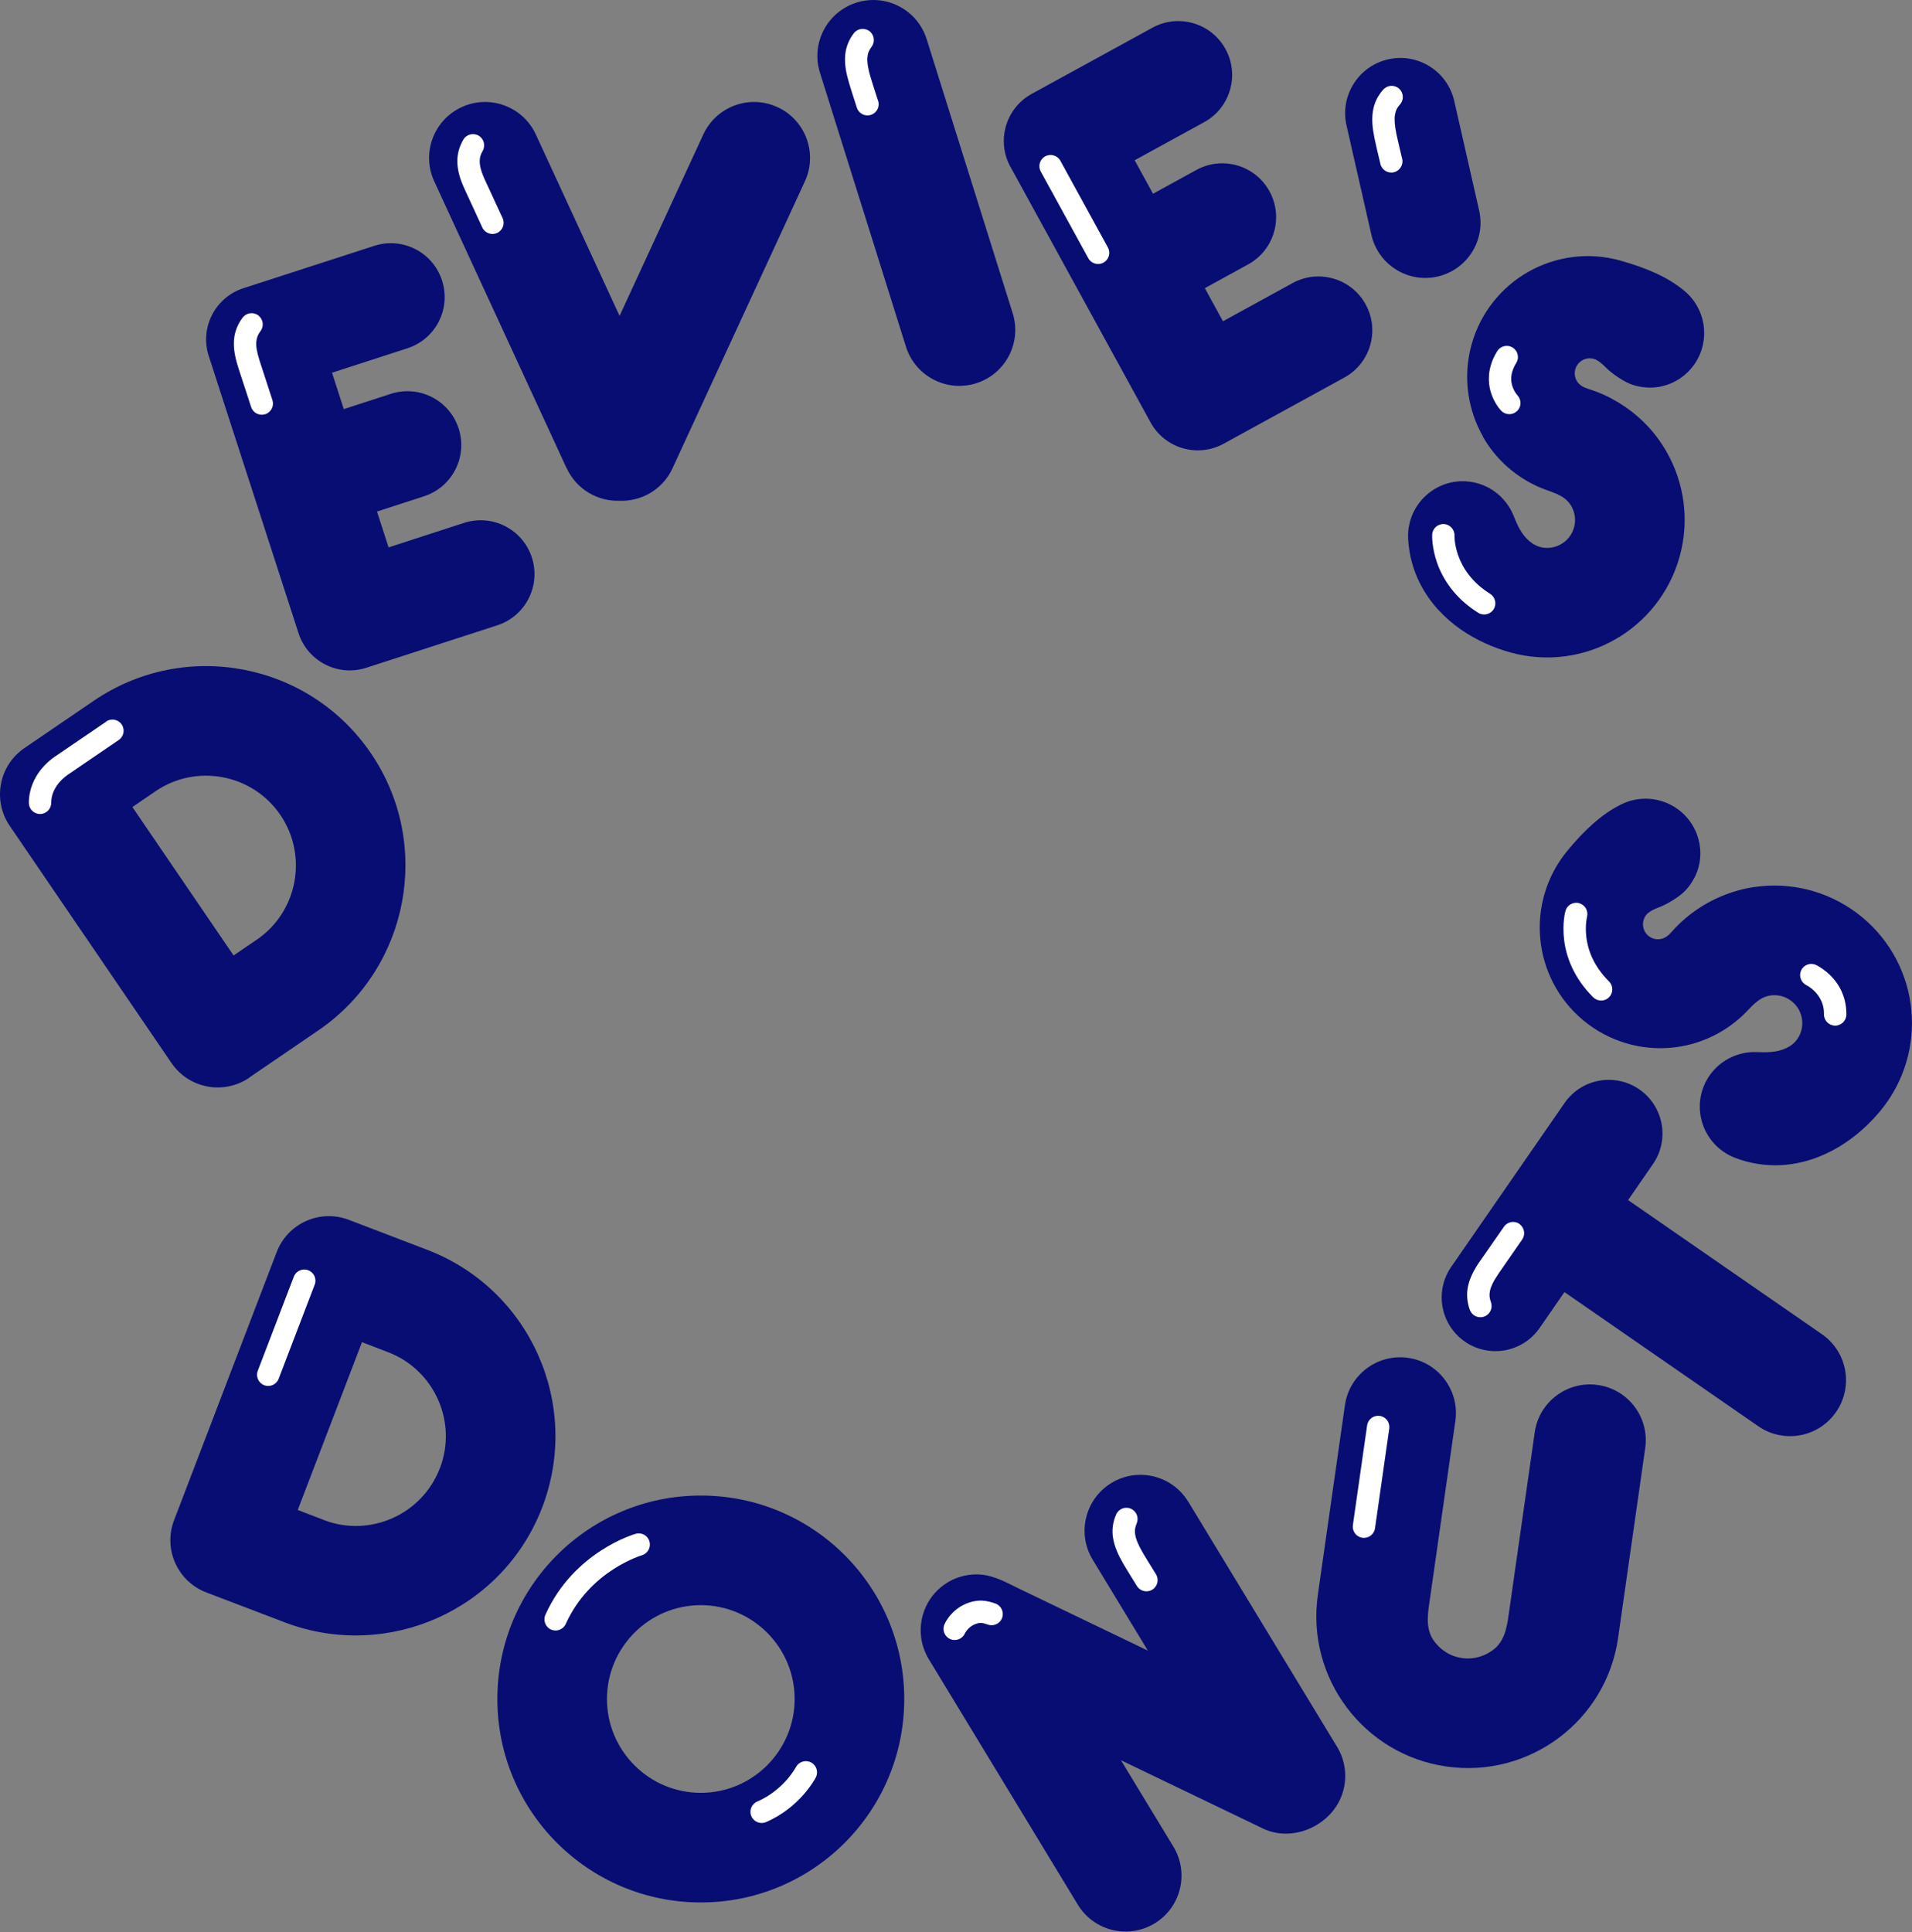
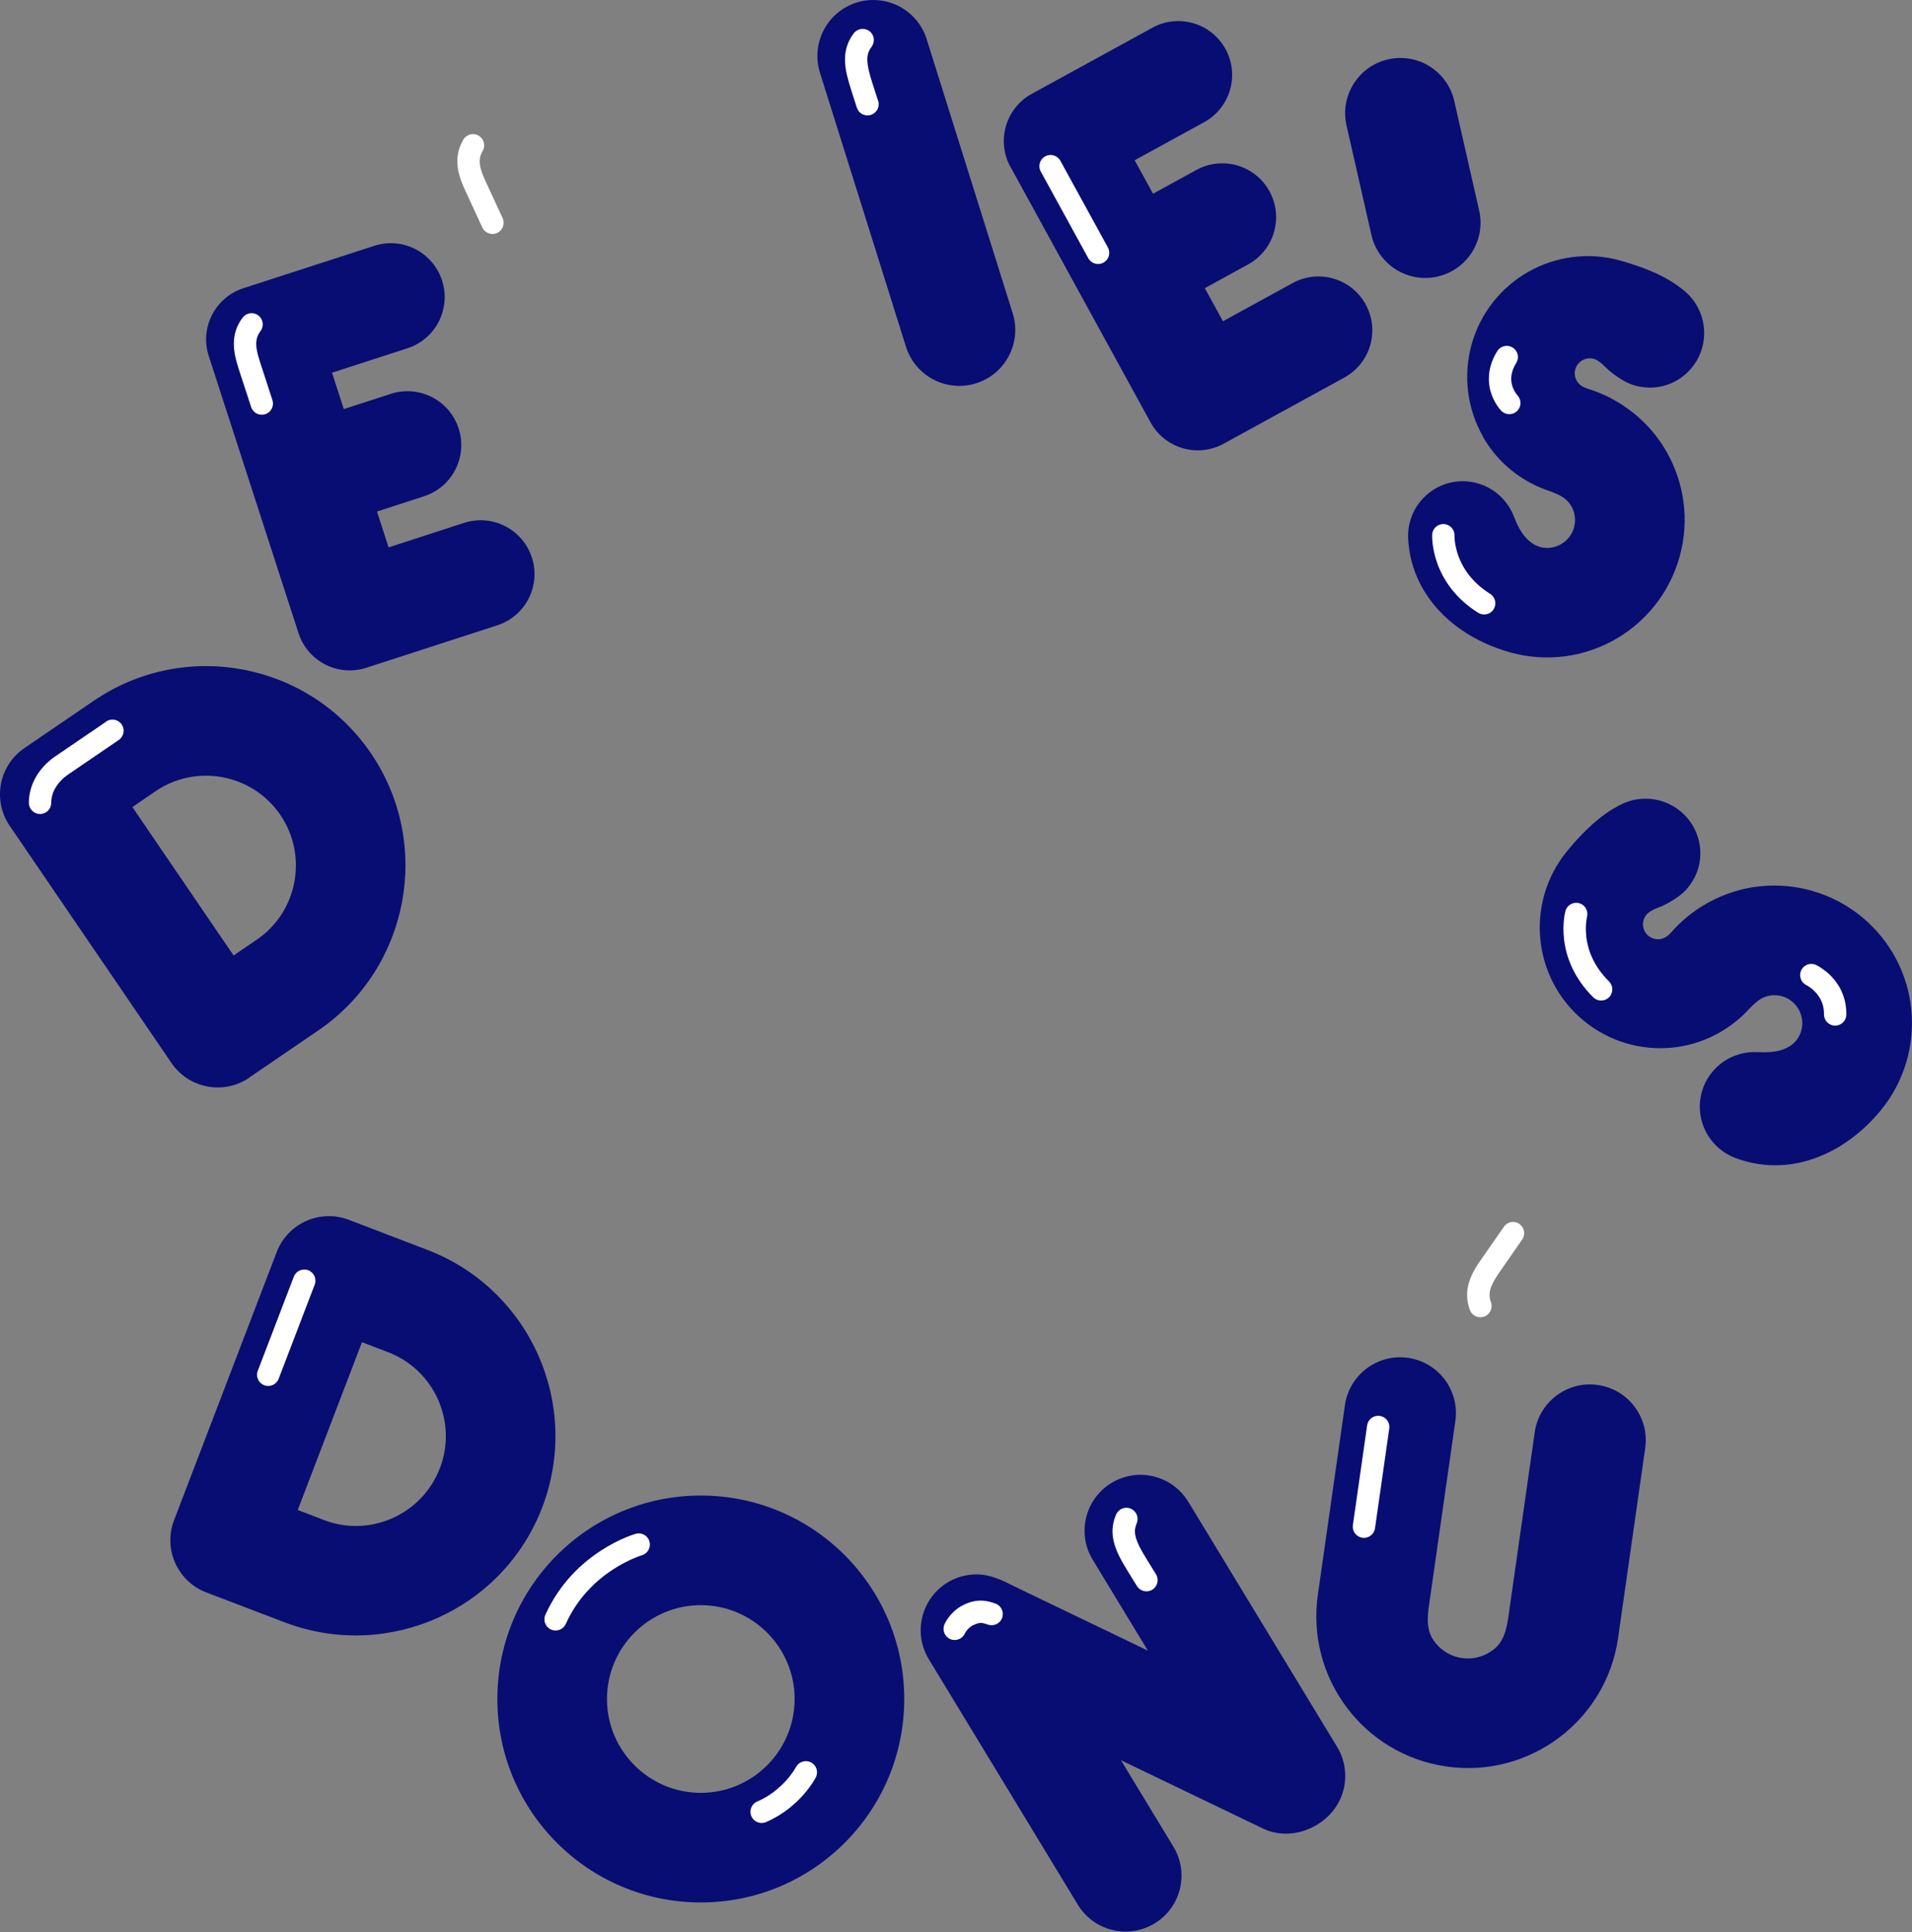
<svg xmlns="http://www.w3.org/2000/svg" width="569" height="575" viewBox="0 0 569 575" fill="none">
  <rect x="0" y="0" width="569" height="575" fill="#808080" stroke="none" />
  <g clip-path="url(#clip0_112_1716)">
    <path d="M161.362 448.56C173.065 417.956 157.771 383.672 127.184 371.935L103.832 363C95.248 359.707 85.612 364.016 82.337 372.6L51.802 452.38C48.508 460.964 52.818 470.599 61.402 473.875C61.402 473.875 61.472 473.91 61.542 473.927L85.139 482.932C115.622 494.266 149.713 478.99 161.362 448.56ZM130.898 436.911C125.625 450.68 110.138 457.6 96.369 452.327C96.299 452.292 96.229 452.257 96.141 452.222L88.608 449.331L107.721 399.404L115.359 402.329C115.359 402.329 115.446 402.364 115.499 402.382C129.268 407.655 136.188 423.141 130.915 436.911H130.898Z" fill="#080D73" />
    <path d="M475.503 412.139C466.428 410.843 458.019 417.15 456.723 426.224C456.723 426.224 449.172 479.043 449.172 479.095C448.612 482.984 448.209 487.311 445.231 490.219C442.568 492.637 438.907 493.951 435.07 493.39C431.216 492.847 428.063 490.552 426.188 487.451C424.156 483.79 424.997 479.586 425.558 475.661L433.108 422.843C434.404 413.769 428.098 405.36 419.023 404.063C409.949 402.767 401.54 409.074 400.243 418.148L392.237 474.19C392.237 474.19 392.237 474.278 392.237 474.33C392.237 474.418 392.202 474.505 392.185 474.61C388.664 499.294 405.814 522.155 430.48 525.677C455.164 529.198 478.025 512.047 481.547 487.381C481.547 487.294 481.547 487.189 481.564 487.101C481.564 487.048 481.599 487.013 481.599 486.961L489.605 430.919C490.902 421.845 484.595 413.436 475.52 412.139H475.503Z" fill="#080D73" />
    <path d="M62.122 105.934L88.838 188.411C91.57 196.82 100.592 201.445 109.019 198.712L147.98 186.081C156.406 183.348 161.014 174.309 158.281 165.9C155.548 157.491 146.526 152.866 138.099 155.599L115.641 162.887L112.19 152.218L126.187 147.681C134.613 144.948 139.221 135.908 136.488 127.499C133.755 119.073 124.733 114.466 116.306 117.199L102.309 121.736L98.805 110.909L121.247 103.639C129.673 100.906 134.28 91.884 131.548 83.458C128.815 75.032 119.793 70.424 111.366 73.157L72.423 85.77C64.014 88.503 59.389 97.525 62.122 105.952V105.934Z" fill="#080D73" />
-     <path d="M168.666 139.359C171.574 145.648 177.898 149.257 184.398 149.012C190.915 149.257 197.239 145.648 200.129 139.359L239.528 53.974C243.383 45.618 239.739 35.738 231.382 31.884C223.026 28.029 213.146 31.673 209.292 40.03L184.38 94.004L159.469 40.03C155.615 31.673 145.717 28.029 137.378 31.884C129.022 35.738 125.378 45.636 129.232 53.974L168.631 139.359H168.666Z" fill="#080D73" />
    <path d="M408.128 69.916C410.143 78.763 418.954 84.316 427.801 82.302C436.648 80.287 442.201 71.475 440.187 62.629L432.776 30.044C430.762 21.197 421.95 15.644 413.103 17.659C404.256 19.673 398.703 28.485 400.718 37.332L408.128 69.916Z" fill="#080D73" />
    <path d="M290.473 114.063C299.25 111.312 304.12 101.958 301.369 93.198L275.775 11.667C273.025 2.891 263.687 -1.98 254.91 0.771C246.134 3.521 241.264 12.876 244.014 21.635L269.608 103.166C272.359 111.943 281.714 116.813 290.473 114.063Z" fill="#080D73" />
    <path d="M353.61 446.879C348.845 439.031 338.614 436.525 330.766 441.29C322.918 446.056 320.412 456.286 325.178 464.135L341.592 491.183C338.194 489.554 334.795 487.907 331.397 486.278C324.792 483.107 318.188 479.919 311.583 476.748C308.938 475.487 306.31 474.208 303.665 472.946C300.424 471.387 297.236 469.548 293.679 468.812C289.72 468.006 285.428 468.812 281.994 470.897C276.108 474.47 273.235 481.11 274.164 487.522C274.479 489.659 275.215 491.761 276.406 493.741L320.745 566.775C321.341 567.756 322.024 568.65 322.777 569.473C326.526 573.52 332.045 575.394 337.388 574.606C339.525 574.291 341.645 573.555 343.607 572.364C351.455 567.599 353.96 557.368 349.195 549.52L333.586 523.803L375.841 544.124C384.32 548.206 395.041 543.739 398.86 535.33C401.103 530.389 400.77 524.556 397.967 519.913L353.628 446.879H353.61Z" fill="#080D73" />
    <path d="M441.254 129.864C445.02 136.557 451.064 142.04 458.545 145.176C461.68 146.49 465.307 147.12 467.339 150.168C467.444 150.326 467.532 150.484 467.637 150.641C468.688 152.551 469.038 154.688 468.425 156.948C467.794 159.208 466.393 160.872 464.518 161.958C462.872 162.904 460.892 163.255 459.018 162.922C457.546 162.659 456.25 161.976 455.111 161.012C452.711 158.963 451.52 156.195 450.381 153.339C449.33 150.746 447.543 148.417 445.353 146.682C442.288 144.265 438.398 143.021 434.492 143.214C425.505 143.687 418.585 151.36 419.058 160.347C419.303 165.112 420.582 169.701 422.597 173.643C425.627 179.599 430.06 184.049 434.72 187.308C439.414 190.566 444.442 192.738 449.505 194.157C460.349 197.17 471.526 195.471 480.583 190.321C489.657 185.205 496.858 176.464 499.853 165.62C502.866 154.776 501.167 143.581 496.017 134.542C495.596 133.789 495.141 133.053 494.668 132.335C494.195 131.616 493.704 130.898 493.179 130.197C492.653 129.497 492.11 128.831 491.549 128.165C490.989 127.499 490.393 126.851 489.78 126.238C489.167 125.607 488.536 124.994 487.888 124.416C487.24 123.821 486.557 123.26 485.873 122.717C485.173 122.174 484.472 121.648 483.736 121.14C483 120.632 482.247 120.159 481.494 119.686C480.723 119.231 479.935 118.793 479.146 118.372C478.341 117.952 477.517 117.567 476.694 117.216C475.853 116.848 474.994 116.515 474.136 116.218C473.628 116.042 473.103 115.867 472.577 115.692C471.281 115.272 470.107 114.693 469.336 113.502C468.653 112.451 468.46 111.137 468.793 109.911C469.459 107.528 471.929 106.127 474.311 106.793C474.784 106.915 475.205 107.143 475.573 107.388C475.573 107.388 476.554 107.984 477.885 109.35C478.831 110.314 479.917 111.155 481.038 111.926C482.265 112.784 483.561 113.572 484.945 114.168C486.241 114.711 487.625 115.044 489.027 115.202C489.412 115.254 489.798 115.289 490.183 115.307C490.498 115.324 490.796 115.342 491.076 115.342C491.917 115.342 492.741 115.289 493.564 115.149C495.421 114.851 497.208 114.22 498.837 113.31C500.519 112.364 502.026 111.12 503.269 109.666C509.103 102.798 508.262 92.515 501.412 86.681C498.627 84.334 495.666 82.635 492.513 81.198C489.342 79.762 485.926 78.588 482.107 77.519C472.612 74.874 462.767 76.363 454.831 80.883C446.877 85.368 440.553 93.041 437.925 102.553C435.298 112.048 436.769 121.894 441.289 129.829L441.254 129.864Z" fill="#080D73" />
    <path d="M568.806 300.582C567.842 290.211 562.815 280.068 554.125 272.903C545.454 265.738 534.557 262.707 524.186 263.706C523.328 263.793 522.47 263.898 521.629 264.021C520.77 264.161 519.929 264.319 519.071 264.511C518.23 264.704 517.389 264.914 516.548 265.177C515.707 265.422 514.884 265.703 514.061 266C513.237 266.298 512.431 266.631 511.626 266.982C510.82 267.332 510.031 267.717 509.243 268.12C508.455 268.523 507.684 268.961 506.931 269.417C506.16 269.872 505.424 270.363 504.688 270.871C503.952 271.379 503.234 271.922 502.533 272.482C501.833 273.043 501.132 273.639 500.466 274.252C499.783 274.865 499.135 275.513 498.504 276.179C498.136 276.582 497.768 276.985 497.401 277.387C496.49 278.404 495.491 279.244 494.072 279.455C492.828 279.647 491.549 279.297 490.568 278.491C488.659 276.914 488.396 274.094 489.973 272.184C490.288 271.799 490.656 271.519 491.041 271.274C491.041 271.274 491.987 270.608 493.774 269.96C495.053 269.487 496.262 268.838 497.418 268.138C498.697 267.367 499.958 266.509 501.062 265.492C502.096 264.546 502.954 263.39 503.672 262.199C503.865 261.866 504.075 261.533 504.25 261.2C504.408 260.92 504.531 260.657 504.636 260.412C504.969 259.641 505.266 258.87 505.477 258.065C505.95 256.26 506.125 254.368 505.95 252.494C505.774 250.584 505.266 248.692 504.426 246.958C500.536 238.829 490.814 235.396 482.685 239.267C479.392 240.844 476.659 242.859 474.048 245.154C471.438 247.466 468.968 250.094 466.445 253.159C460.156 260.762 457.494 270.328 458.387 279.42C459.228 288.512 463.643 297.429 471.263 303.7C478.866 309.989 488.431 312.652 497.523 311.759C505.161 311.04 512.642 307.765 518.563 302.229C521.051 299.899 523.1 296.851 526.709 296.255C526.884 296.22 527.077 296.202 527.252 296.185C529.424 295.992 531.527 296.57 533.331 298.059C535.135 299.566 536.081 301.51 536.309 303.683C536.502 305.575 536.011 307.519 534.943 309.096C534.102 310.34 532.946 311.251 531.614 311.881C528.776 313.23 525.745 313.195 522.68 313.073C519.877 312.968 517.021 313.651 514.551 314.93C511.083 316.734 508.367 319.782 506.948 323.426C503.707 331.817 507.877 341.26 516.285 344.518C520.735 346.253 525.448 346.936 529.88 346.726C536.554 346.393 542.423 344.168 547.311 341.242C552.216 338.282 556.245 334.585 559.609 330.539C566.774 321.867 569.804 310.97 568.806 300.599V300.582Z" fill="#080D73" />
    <path d="M208.556 445.039C175.13 445.039 148.012 472.14 148.012 505.583C148.012 539.026 175.113 566.127 208.556 566.127C241.998 566.127 269.099 539.026 269.099 505.583C269.099 472.14 241.998 445.039 208.556 445.039ZM180.631 505.583C180.631 490.184 193.157 477.659 208.556 477.659C223.954 477.659 236.48 490.184 236.48 505.583C236.48 520.982 223.954 533.508 208.556 533.508C193.157 533.508 180.631 520.982 180.631 505.583Z" fill="#080D73" />
    <path d="M74.155 320.676C74.155 320.676 74.225 320.623 74.278 320.588L95.142 306.346C121.841 287.776 128.725 251.057 110.366 224.131C91.902 197.065 55.008 190.075 27.924 208.522L7.27 222.607C-0.333 227.793 -2.278 238.146 2.89 245.749L51.031 316.331C56.216 323.934 66.57 325.879 74.173 320.711L74.155 320.676ZM46.143 235.553C46.143 235.553 46.213 235.501 46.266 235.466C58.441 227.162 75.119 230.315 83.423 242.491C91.726 254.666 88.573 271.344 76.398 279.647C76.328 279.7 76.258 279.735 76.188 279.77L69.513 284.325L39.399 240.161L46.143 235.553Z" fill="#080D73" />
    <path d="M300.723 49.665L342.399 125.695C346.656 133.456 356.397 136.294 364.157 132.037L400.07 112.346C407.831 108.089 410.669 98.349 406.412 90.588C402.155 82.827 392.415 79.989 384.654 84.246L363.947 95.598L358.551 85.753L371.445 78.675C379.206 74.418 382.044 64.678 377.787 56.917C373.53 49.157 363.789 46.319 356.029 50.576L343.135 57.653L337.669 47.685L358.359 36.351C366.119 32.094 368.957 22.354 364.7 14.593C360.443 6.832 350.703 3.994 342.942 8.251L307.047 27.924C299.286 32.181 296.448 41.922 300.705 49.682L300.723 49.665Z" fill="#080D73" />
-     <path d="M542.178 397.021L484.507 357.114L491.9 346.428C496.928 339.158 495.106 329.207 487.853 324.18C480.583 319.152 470.632 320.974 465.604 328.226L431.881 376.98C426.854 384.25 428.676 394.201 435.928 399.229C443.198 404.256 453.149 402.435 458.177 395.182L465.569 384.496L523.24 424.403C530.808 429.641 541.179 427.749 546.4 420.181C551.638 412.613 549.746 402.242 542.178 397.021Z" fill="#080D73" />
    <path d="M91.725 377.996C90.008 377.33 88.081 378.206 87.433 379.923L76.712 407.918C76.046 409.635 76.922 411.562 78.638 412.21C80.355 412.875 82.282 412 82.931 410.283L93.652 382.288C94.318 380.571 93.442 378.644 91.725 377.996Z" fill="white" />
    <path d="M410.615 421.337C408.793 421.074 407.111 422.335 406.848 424.157L402.609 453.834C402.346 455.656 403.607 457.337 405.429 457.6C407.251 457.863 408.933 456.602 409.196 454.78L413.435 425.103C413.698 423.281 412.437 421.6 410.615 421.337Z" fill="white" />
    <path d="M70.88 109.315C72.124 113.099 73.087 116.042 73.736 118.057C74.384 120.072 74.734 121.123 74.734 121.123C75.295 122.875 77.187 123.821 78.939 123.26C80.69 122.699 81.636 120.807 81.076 119.073C81.076 119.073 79.692 114.834 77.222 107.248V107.196H77.204V107.143C76.398 104.69 76.171 102.939 76.276 101.695C76.398 100.451 76.731 99.61 77.537 98.506C78.641 97.035 78.325 94.95 76.854 93.846C75.382 92.743 73.297 93.058 72.194 94.53C70.775 96.404 69.811 98.699 69.636 101.187C69.444 103.674 69.916 106.267 70.862 109.193L70.897 109.315H70.88Z" fill="white" />
    <path d="M142.181 64.766C143.057 66.675 143.53 67.691 143.53 67.691C144.301 69.356 146.28 70.091 147.944 69.32C149.609 68.55 150.344 66.57 149.574 64.906C149.574 64.906 147.699 60.842 144.353 53.624C143.162 51.066 142.741 49.262 142.759 47.983C142.759 46.862 143.004 46.021 143.635 44.917C144.563 43.323 144.02 41.291 142.426 40.362C140.832 39.434 138.8 39.977 137.871 41.571C136.768 43.463 136.084 45.653 136.102 47.965C136.102 50.663 136.908 53.361 138.327 56.409C140.009 60.018 141.305 62.839 142.181 64.766Z" fill="white" />
-     <path d="M409.058 41.186C409.215 41.939 409.408 42.815 409.601 43.691C410.179 46.196 410.81 48.806 410.81 48.806C411.247 50.593 413.052 51.697 414.821 51.259C416.608 50.821 417.712 49.017 417.274 47.23C417.274 47.23 417.116 46.582 416.888 45.636C416.661 44.69 416.363 43.428 416.083 42.202C415.89 41.344 415.697 40.52 415.557 39.837C415.014 37.244 414.926 35.405 415.137 34.144C415.347 32.882 415.732 32.094 416.626 31.078C417.852 29.711 417.729 27.609 416.363 26.383C414.996 25.157 412.894 25.279 411.668 26.646C410.056 28.415 408.935 30.64 408.567 33.11C408.182 35.58 408.427 38.173 409.058 41.186Z" fill="white" />
    <path d="M261.305 29.957C261.305 29.957 261.095 29.343 260.797 28.415C260.499 27.486 260.097 26.278 259.729 25.087C259.466 24.246 259.203 23.405 259.01 22.739C258.257 20.181 258.029 18.377 258.134 17.098C258.257 15.819 258.572 15.013 259.378 13.927C260.482 12.456 260.202 10.371 258.748 9.267C257.276 8.164 255.191 8.444 254.088 9.898C252.634 11.79 251.688 14.102 251.512 16.59C251.32 19.078 251.775 21.653 252.651 24.613C252.879 25.367 253.142 26.225 253.404 27.084C254.175 29.519 254.999 32.041 254.999 32.059C255.577 33.811 257.451 34.757 259.203 34.179C260.955 33.6 261.901 31.726 261.323 29.974L261.305 29.957Z" fill="white" />
-     <path d="M296.239 477.186C295.171 476.8 293.839 476.38 292.263 476.31C290.686 476.24 288.934 476.573 287.165 477.378C286.692 477.589 286.254 477.834 285.851 478.062C284.134 479.113 282.96 480.392 282.224 481.408C281.471 482.441 281.138 483.212 281.051 483.405C280.332 485.104 281.121 487.049 282.82 487.767C284.502 488.485 286.429 487.697 287.165 486.033C287.165 486.033 287.375 485.595 287.743 485.157C288.111 484.701 288.619 484.176 289.319 483.755C289.512 483.65 289.705 483.545 289.898 483.44C290.896 483.002 291.439 482.932 291.965 482.949C292.49 482.967 293.086 483.125 293.979 483.44C295.714 484.053 297.623 483.16 298.236 481.425C298.849 479.691 297.956 477.781 296.222 477.168L296.239 477.186Z" fill="white" />
+     <path d="M296.239 477.186C295.171 476.8 293.839 476.38 292.263 476.31C290.686 476.24 288.934 476.573 287.165 477.378C286.692 477.589 286.254 477.834 285.851 478.062C284.134 479.113 282.96 480.392 282.224 481.408C281.471 482.441 281.138 483.212 281.051 483.405C280.332 485.104 281.121 487.049 282.82 487.767C284.502 488.485 286.429 487.697 287.165 486.033C287.165 486.033 287.375 485.595 287.743 485.157C288.111 484.701 288.619 484.176 289.319 483.755C290.896 483.002 291.439 482.932 291.965 482.949C292.49 482.967 293.086 483.125 293.979 483.44C295.714 484.053 297.623 483.16 298.236 481.425C298.849 479.691 297.956 477.781 296.222 477.168L296.239 477.186Z" fill="white" />
    <path d="M343.993 468.427C343.993 468.427 343.643 467.866 343.135 467.043C342.627 466.219 341.943 465.133 341.295 464.064C340.84 463.311 340.384 462.558 340.034 461.962C338.703 459.667 338.037 457.968 337.827 456.707C337.634 455.445 337.757 454.587 338.265 453.326C339 451.644 338.212 449.682 336.53 448.946C334.848 448.21 332.886 448.999 332.151 450.68C331.187 452.87 330.819 455.34 331.257 457.793C331.678 460.245 332.729 462.645 334.27 465.308C334.673 465.974 335.129 466.745 335.602 467.533C336.933 469.723 338.335 471.965 338.352 471.983C339.333 473.542 341.383 474.015 342.942 473.034C344.501 472.053 344.974 470.003 343.993 468.444V468.427Z" fill="white" />
    <path d="M443.445 176.709C437.752 173.118 435.212 168.79 433.95 165.287C433.337 163.535 433.057 162.011 432.934 160.942C432.882 160.417 432.847 159.996 432.847 159.733V159.418C432.934 157.596 431.515 156.037 429.693 155.949C427.854 155.862 426.295 157.263 426.207 159.103C426.207 159.401 426.05 162.869 427.679 167.512C429.308 172.137 432.829 177.935 439.907 182.35C441.466 183.331 443.516 182.858 444.497 181.299C445.478 179.74 445.005 177.69 443.445 176.709Z" fill="white" />
    <path d="M445.108 120.001C445.896 121.333 446.632 122.104 446.772 122.244C448.051 123.558 450.153 123.593 451.485 122.314C452.799 121.035 452.834 118.95 451.572 117.637C451.572 117.637 450.802 116.761 450.294 115.517C449.786 114.255 449.47 112.679 450.013 110.699C450.241 109.893 450.609 109 451.222 108.019C452.203 106.46 451.73 104.41 450.171 103.429C448.612 102.448 446.562 102.921 445.581 104.48C444.635 105.969 443.987 107.476 443.602 108.912C443.058 110.839 442.988 112.679 443.164 114.29C443.444 116.726 444.32 118.653 445.108 120.001Z" fill="white" />
    <path d="M472.087 278.806C471.859 276.967 471.929 275.408 472.051 274.339C472.104 273.814 472.174 273.393 472.227 273.148L472.279 272.885V272.85C472.752 271.081 471.719 269.259 469.967 268.768C468.197 268.278 466.358 269.311 465.867 271.081C465.797 271.361 464.886 274.725 465.465 279.612C466.025 284.482 468.215 290.912 474.136 296.78C475.45 298.077 477.552 298.059 478.849 296.763C480.145 295.449 480.128 293.347 478.831 292.05C474.066 287.303 472.542 282.52 472.069 278.824L472.087 278.806Z" fill="white" />
    <path d="M543.493 289.16C541.899 287.846 540.62 287.233 540.428 287.145C538.763 286.375 536.784 287.093 536.013 288.757C535.242 290.421 535.96 292.383 537.607 293.172C537.607 293.172 538.395 293.575 539.254 294.293C540.06 294.959 540.971 295.905 541.654 297.131C542.337 298.357 542.828 299.846 542.81 301.843C542.793 303.683 544.264 305.189 546.104 305.207C547.943 305.224 549.45 303.753 549.467 301.913C549.502 298.725 548.661 295.992 547.47 293.872C546.279 291.753 544.79 290.211 543.493 289.142V289.16Z" fill="white" />
    <path d="M188.621 463.714C189.392 463.381 190.022 463.153 190.425 463.013C190.636 462.943 190.793 462.891 190.881 462.856L190.986 462.821C192.755 462.312 193.771 460.473 193.281 458.721C192.79 456.952 190.951 455.918 189.182 456.426C188.954 456.496 184.452 457.775 178.863 461.402C173.275 465.028 166.583 471.037 162.308 480.514C161.555 482.196 162.308 484.158 163.972 484.911C165.654 485.665 167.616 484.911 168.37 483.247C171.996 475.224 177.654 470.126 182.489 466.99C184.889 465.431 187.079 464.38 188.621 463.714Z" fill="white" />
    <path d="M241.353 524.45C239.724 523.609 237.727 524.24 236.869 525.852C236.816 525.957 235.853 527.726 233.961 529.829C232.034 531.966 229.178 534.453 225.359 536.083C223.66 536.801 222.871 538.763 223.59 540.445C224.308 542.144 226.27 542.932 227.952 542.214C233.067 540.024 236.729 536.748 239.129 534.033C241.529 531.3 242.685 529.11 242.772 528.935C243.613 527.306 242.983 525.291 241.353 524.45Z" fill="white" />
    <path d="M31.64 214.724L16.68 224.92C16.68 224.92 16.487 225.042 16.329 225.147C15.488 225.726 13.666 227.074 11.932 229.334C11.074 230.456 10.25 231.822 9.62 233.434C9.006 235.028 8.586 236.885 8.586 238.899C8.586 240.739 10.075 242.228 11.914 242.228C13.754 242.228 15.243 240.739 15.243 238.899C15.243 237.761 15.471 236.762 15.821 235.834C16.347 234.467 17.205 233.276 18.063 232.365C18.904 231.472 19.728 230.858 20.061 230.631L20.183 230.543L20.253 230.491L35.337 220.207C36.861 219.174 37.246 217.106 36.213 215.582C35.179 214.058 33.112 213.673 31.588 214.706L31.64 214.724Z" fill="white" />
    <path d="M323.866 76.836C324.742 78.448 326.774 79.043 328.385 78.15C329.997 77.274 330.593 75.242 329.699 73.63L315.562 47.843C314.686 46.231 312.654 45.636 311.042 46.529C309.431 47.405 308.835 49.437 309.728 51.049L323.866 76.836Z" fill="white" />
    <path d="M452.185 364.209C450.678 363.158 448.594 363.543 447.56 365.05C447.56 365.05 446.929 365.961 445.721 367.695C444.512 369.43 442.743 371.97 440.465 375.246L440.378 375.351C438.626 377.891 437.434 380.238 436.891 382.673C436.348 385.109 436.594 387.579 437.417 389.786C438.048 391.52 439.957 392.414 441.691 391.783C443.426 391.152 444.319 389.243 443.689 387.509C443.233 386.212 443.163 385.319 443.408 384.092C443.671 382.866 444.389 381.272 445.861 379.152L445.896 379.082C450.451 372.53 452.991 368.851 452.991 368.851C454.042 367.345 453.657 365.26 452.15 364.227L452.185 364.209Z" fill="white" />
  </g>
  <defs>
    <clipPath id="clip0_112_1716">
      <rect width="569" height="574.781" fill="white" />
    </clipPath>
  </defs>
</svg>